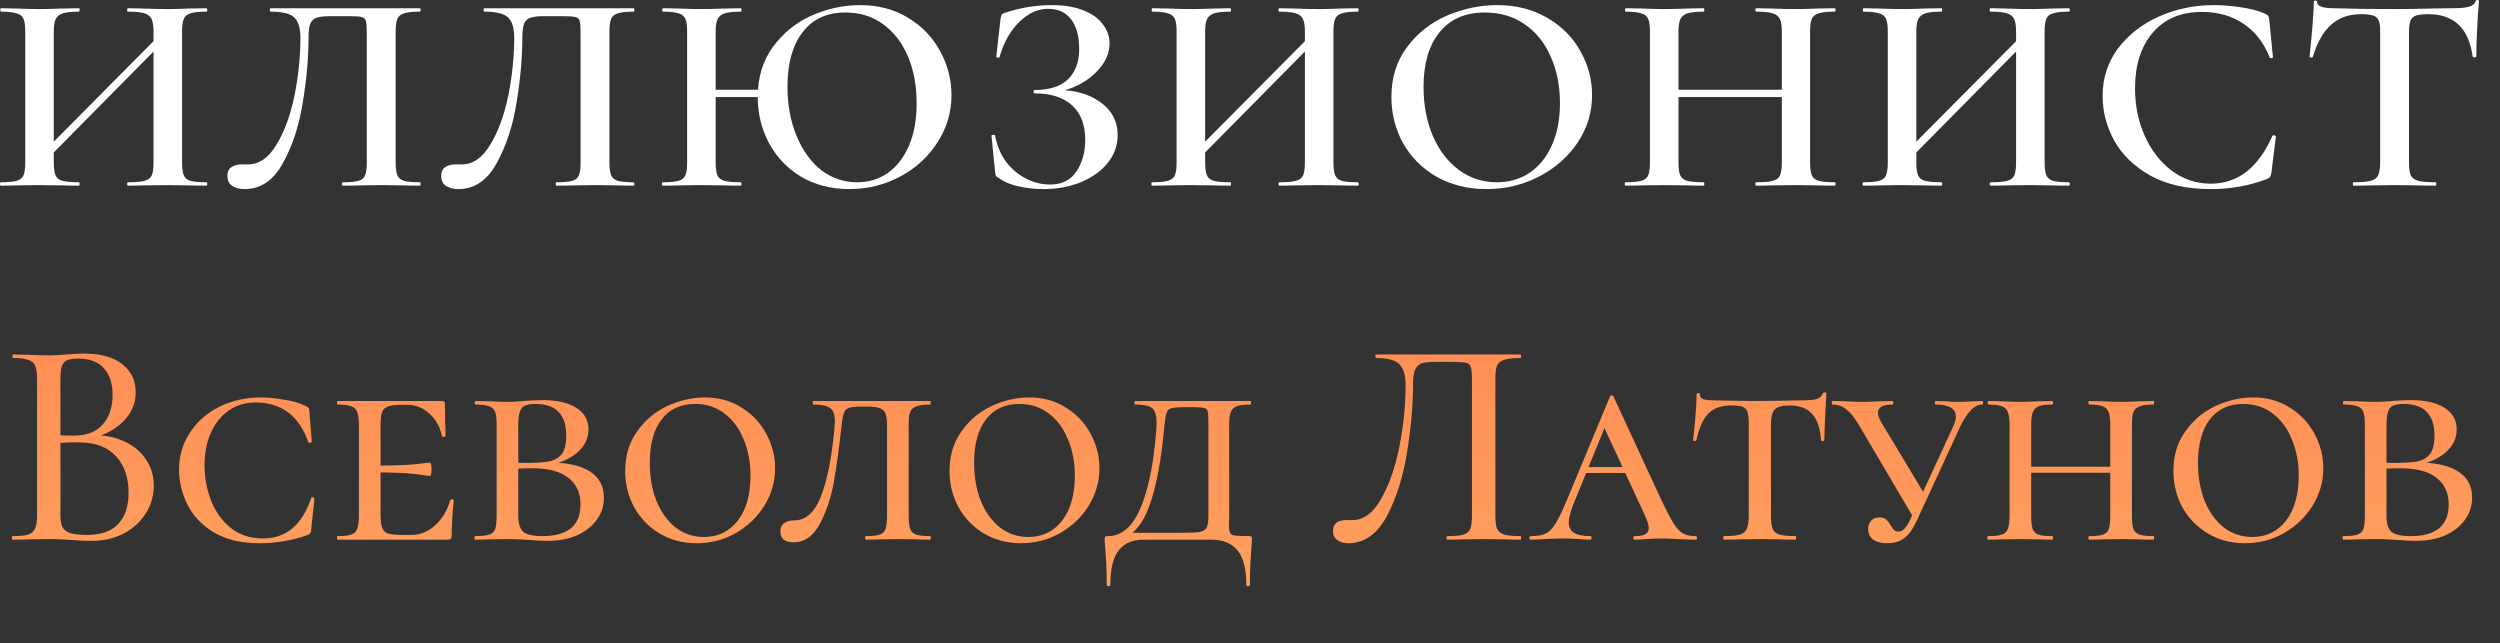
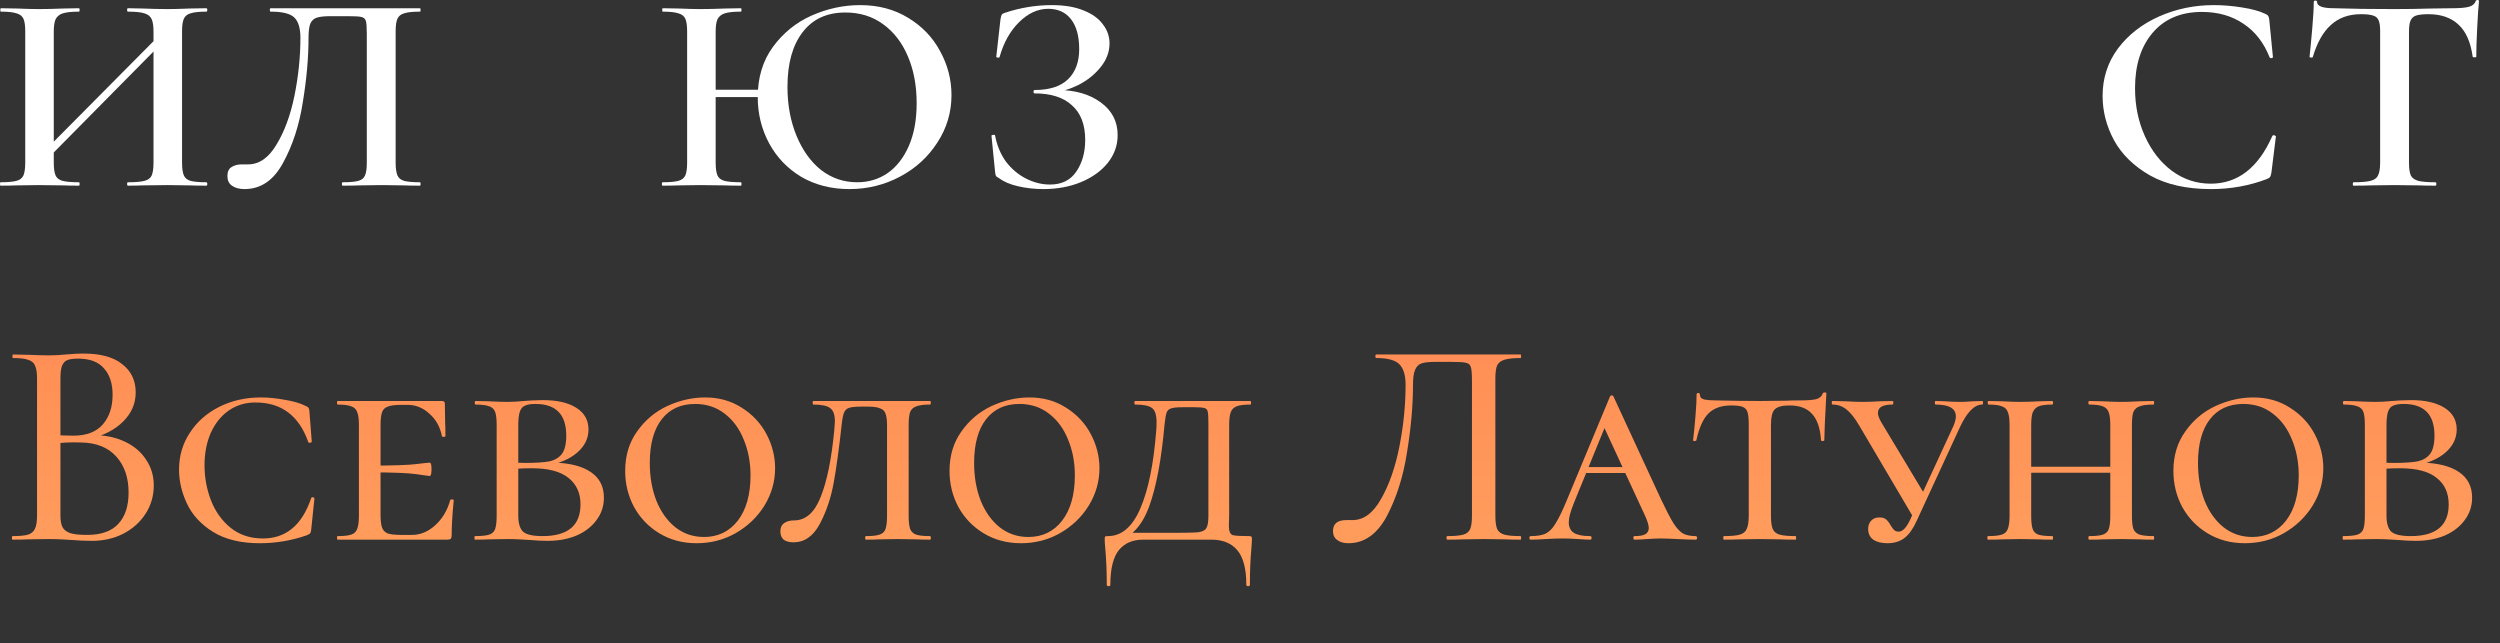
<svg xmlns="http://www.w3.org/2000/svg" width="136" height="35" viewBox="0 0 136 35" fill="none">
  <rect x="0" y="0" width="136" height="35" fill="#333333" stroke="none" />
  <path d="M1.912 8.726L9.103 1.483L9.397 1.745L2.223 9.004L1.912 8.726ZM0.033 10.1C0.011 10.1 0 10.069 0 10.008C0 9.946 0.011 9.915 0.033 9.915C0.425 9.915 0.714 9.889 0.899 9.838C1.084 9.786 1.209 9.689 1.275 9.544C1.34 9.39 1.373 9.158 1.373 8.849V1.699C1.373 1.39 1.34 1.163 1.275 1.019C1.209 0.875 1.084 0.777 0.899 0.726C0.714 0.664 0.43 0.633 0.049 0.633C0.027 0.633 0.016 0.602 0.016 0.541C0.016 0.479 0.027 0.448 0.049 0.448L0.915 0.463C1.416 0.484 1.809 0.494 2.092 0.494C2.473 0.494 2.925 0.484 3.448 0.463L4.298 0.448C4.32 0.448 4.331 0.479 4.331 0.541C4.331 0.602 4.32 0.633 4.298 0.633C3.906 0.633 3.612 0.664 3.416 0.726C3.23 0.788 3.1 0.896 3.023 1.05C2.958 1.194 2.925 1.421 2.925 1.73V8.849C2.925 9.158 2.958 9.39 3.023 9.544C3.089 9.689 3.214 9.786 3.399 9.838C3.595 9.889 3.895 9.915 4.298 9.915C4.32 9.915 4.331 9.946 4.331 10.008C4.331 10.069 4.32 10.1 4.298 10.1C3.928 10.1 3.639 10.095 3.432 10.085L2.092 10.069L0.899 10.085C0.692 10.095 0.403 10.1 0.033 10.1ZM6.962 10.1C6.929 10.1 6.913 10.069 6.913 10.008C6.913 9.946 6.929 9.915 6.962 9.915C7.376 9.915 7.676 9.889 7.861 9.838C8.057 9.786 8.188 9.689 8.253 9.544C8.318 9.39 8.351 9.158 8.351 8.849V1.73C8.351 1.421 8.318 1.194 8.253 1.05C8.188 0.896 8.057 0.788 7.861 0.726C7.665 0.664 7.365 0.633 6.962 0.633C6.929 0.633 6.913 0.602 6.913 0.541C6.913 0.479 6.929 0.448 6.962 0.448L7.746 0.463C8.269 0.484 8.732 0.494 9.135 0.494C9.43 0.494 9.827 0.484 10.329 0.463L11.227 0.448C11.26 0.448 11.276 0.479 11.276 0.541C11.276 0.602 11.26 0.633 11.227 0.633C10.835 0.633 10.546 0.664 10.361 0.726C10.187 0.777 10.067 0.875 10.002 1.019C9.936 1.163 9.904 1.39 9.904 1.699V8.849C9.904 9.158 9.936 9.39 10.002 9.544C10.067 9.689 10.187 9.786 10.361 9.838C10.546 9.889 10.835 9.915 11.227 9.915C11.26 9.915 11.276 9.946 11.276 10.008C11.276 10.069 11.26 10.1 11.227 10.1C10.857 10.1 10.557 10.095 10.329 10.085L9.135 10.069L7.746 10.085C7.55 10.095 7.289 10.1 6.962 10.1Z" fill="white" />
  <path d="M13.303 10.286C13.02 10.286 12.791 10.224 12.616 10.1C12.453 9.987 12.371 9.812 12.371 9.575C12.371 9.349 12.442 9.189 12.584 9.097C12.736 8.994 12.927 8.942 13.156 8.942H13.499C14.098 8.942 14.61 8.587 15.035 7.876C15.471 7.166 15.798 6.281 16.016 5.22C16.234 4.149 16.343 3.094 16.343 2.054C16.343 1.539 16.234 1.174 16.016 0.958C15.798 0.741 15.367 0.633 14.725 0.633C14.692 0.633 14.676 0.602 14.676 0.541C14.676 0.479 14.692 0.448 14.725 0.448H22.847C22.869 0.448 22.88 0.479 22.88 0.541C22.88 0.602 22.869 0.633 22.847 0.633C22.455 0.633 22.166 0.664 21.981 0.726C21.806 0.777 21.687 0.875 21.621 1.019C21.556 1.163 21.523 1.39 21.523 1.699V8.849C21.523 9.158 21.556 9.39 21.621 9.544C21.687 9.689 21.806 9.786 21.981 9.838C22.166 9.889 22.455 9.915 22.847 9.915C22.869 9.915 22.88 9.946 22.88 10.008C22.88 10.069 22.869 10.1 22.847 10.1C22.487 10.1 22.199 10.095 21.981 10.085L20.804 10.069L19.546 10.085C19.328 10.095 19.028 10.1 18.647 10.1C18.614 10.1 18.598 10.069 18.598 10.008C18.598 9.946 18.614 9.915 18.647 9.915C19.039 9.915 19.322 9.889 19.497 9.838C19.682 9.786 19.802 9.689 19.856 9.544C19.922 9.4 19.954 9.169 19.954 8.849V1.838C19.954 1.488 19.938 1.256 19.905 1.143C19.872 1.03 19.796 0.958 19.676 0.927C19.567 0.896 19.333 0.88 18.974 0.88H17.977C17.65 0.88 17.405 0.906 17.241 0.958C17.078 1.009 16.958 1.117 16.882 1.282C16.817 1.447 16.784 1.704 16.784 2.054C16.784 3.135 16.68 4.304 16.473 5.56C16.277 6.816 15.918 7.918 15.395 8.865C14.883 9.812 14.185 10.286 13.303 10.286Z" fill="white" />
-   <path d="M24.933 10.286C24.65 10.286 24.421 10.224 24.247 10.1C24.083 9.987 24.001 9.812 24.001 9.575C24.001 9.349 24.072 9.189 24.214 9.097C24.366 8.994 24.557 8.942 24.786 8.942H25.129C25.728 8.942 26.24 8.587 26.665 7.876C27.101 7.166 27.428 6.281 27.646 5.22C27.864 4.149 27.973 3.094 27.973 2.054C27.973 1.539 27.864 1.174 27.646 0.958C27.428 0.741 26.997 0.633 26.355 0.633C26.322 0.633 26.306 0.602 26.306 0.541C26.306 0.479 26.322 0.448 26.355 0.448H34.477C34.499 0.448 34.51 0.479 34.51 0.541C34.51 0.602 34.499 0.633 34.477 0.633C34.085 0.633 33.796 0.664 33.611 0.726C33.436 0.777 33.317 0.875 33.251 1.019C33.186 1.163 33.153 1.39 33.153 1.699V8.849C33.153 9.158 33.186 9.39 33.251 9.544C33.317 9.689 33.436 9.786 33.611 9.838C33.796 9.889 34.085 9.915 34.477 9.915C34.499 9.915 34.51 9.946 34.51 10.008C34.51 10.069 34.499 10.1 34.477 10.1C34.117 10.1 33.829 10.095 33.611 10.085L32.434 10.069L31.176 10.085C30.958 10.095 30.658 10.1 30.277 10.1C30.244 10.1 30.228 10.069 30.228 10.008C30.228 9.946 30.244 9.915 30.277 9.915C30.669 9.915 30.952 9.889 31.127 9.838C31.312 9.786 31.432 9.689 31.486 9.544C31.552 9.4 31.584 9.169 31.584 8.849V1.838C31.584 1.488 31.568 1.256 31.535 1.143C31.503 1.03 31.426 0.958 31.306 0.927C31.198 0.896 30.963 0.88 30.604 0.88H29.607C29.28 0.88 29.035 0.906 28.871 0.958C28.708 1.009 28.588 1.117 28.512 1.282C28.447 1.447 28.414 1.704 28.414 2.054C28.414 3.135 28.31 4.304 28.103 5.56C27.907 6.816 27.548 7.918 27.025 8.865C26.513 9.812 25.815 10.286 24.933 10.286Z" fill="white" />
  <path d="M38.246 4.88H41.989V5.282H38.246V4.88ZM37.38 1.699C37.38 1.39 37.347 1.163 37.282 1.019C37.217 0.875 37.091 0.777 36.906 0.726C36.721 0.664 36.438 0.633 36.056 0.633C36.035 0.633 36.024 0.602 36.024 0.541C36.024 0.479 36.035 0.448 36.056 0.448L36.922 0.463C37.424 0.484 37.816 0.494 38.099 0.494C38.48 0.494 38.932 0.484 39.456 0.463L40.305 0.448C40.327 0.448 40.338 0.479 40.338 0.541C40.338 0.602 40.327 0.633 40.305 0.633C39.913 0.633 39.619 0.664 39.423 0.726C39.238 0.788 39.107 0.896 39.031 1.05C38.965 1.194 38.932 1.421 38.932 1.73V8.849C38.932 9.158 38.965 9.39 39.031 9.544C39.096 9.689 39.221 9.786 39.407 9.838C39.603 9.889 39.902 9.915 40.305 9.915C40.327 9.915 40.338 9.946 40.338 10.008C40.338 10.069 40.327 10.1 40.305 10.1C39.935 10.1 39.646 10.095 39.439 10.085L38.099 10.069L36.906 10.085C36.699 10.095 36.41 10.1 36.04 10.1C36.018 10.1 36.007 10.069 36.007 10.008C36.007 9.946 36.018 9.915 36.04 9.915C36.432 9.915 36.721 9.889 36.906 9.838C37.091 9.786 37.217 9.689 37.282 9.544C37.347 9.39 37.38 9.158 37.38 8.849V1.699ZM46.205 10.286C45.224 10.286 44.353 10.064 43.59 9.622C42.838 9.169 42.255 8.561 41.842 7.799C41.428 7.027 41.221 6.188 41.221 5.282C41.221 4.221 41.493 3.315 42.038 2.564C42.593 1.802 43.296 1.23 44.146 0.849C45.007 0.468 45.889 0.278 46.793 0.278C47.785 0.278 48.656 0.51 49.408 0.973C50.16 1.426 50.737 2.028 51.14 2.78C51.554 3.532 51.761 4.329 51.761 5.174C51.761 6.111 51.505 6.97 50.993 7.753C50.492 8.535 49.817 9.153 48.967 9.606C48.117 10.059 47.196 10.286 46.205 10.286ZM46.63 9.915C47.251 9.915 47.801 9.75 48.281 9.421C48.771 9.081 49.157 8.587 49.441 7.938C49.724 7.29 49.866 6.517 49.866 5.622C49.866 4.664 49.708 3.815 49.392 3.073C49.076 2.322 48.624 1.735 48.035 1.313C47.458 0.891 46.777 0.68 45.992 0.68C44.979 0.68 44.2 1.04 43.656 1.761C43.111 2.471 42.838 3.459 42.838 4.726C42.838 5.704 43.002 6.589 43.329 7.382C43.656 8.175 44.102 8.798 44.669 9.251C45.246 9.694 45.9 9.915 46.63 9.915Z" fill="white" />
  <path d="M57.122 10.039C57.754 10.039 58.228 9.807 58.544 9.344C58.871 8.87 59.035 8.293 59.035 7.614C59.035 6.78 58.795 6.152 58.315 5.73C57.847 5.297 57.172 5.081 56.289 5.081C56.245 5.081 56.224 5.05 56.224 4.988C56.224 4.927 56.245 4.896 56.289 4.896C57.095 4.896 57.7 4.7 58.103 4.309C58.506 3.918 58.708 3.372 58.708 2.672C58.708 1.972 58.561 1.431 58.266 1.05C57.972 0.669 57.558 0.479 57.024 0.479C56.458 0.479 55.929 0.721 55.439 1.205C54.949 1.689 54.595 2.322 54.377 3.104C54.366 3.135 54.333 3.145 54.279 3.135C54.224 3.125 54.197 3.109 54.197 3.089L54.426 1.05C54.448 0.927 54.469 0.844 54.491 0.803C54.513 0.762 54.573 0.726 54.671 0.695C55.51 0.417 56.36 0.278 57.221 0.278C57.907 0.278 58.484 0.376 58.953 0.571C59.421 0.757 59.77 1.009 59.999 1.328C60.238 1.637 60.358 1.982 60.358 2.363C60.358 2.826 60.195 3.259 59.868 3.66C59.552 4.051 59.154 4.371 58.675 4.618C58.196 4.855 57.738 4.988 57.302 5.019L57.531 4.896C58.49 4.896 59.274 5.122 59.884 5.575C60.494 6.018 60.8 6.61 60.8 7.351C60.8 7.907 60.62 8.412 60.26 8.865C59.901 9.308 59.41 9.658 58.789 9.915C58.179 10.162 57.504 10.286 56.763 10.286C56.283 10.286 55.821 10.234 55.374 10.131C54.938 10.028 54.6 9.884 54.361 9.699C54.263 9.647 54.203 9.606 54.181 9.575C54.159 9.534 54.143 9.457 54.132 9.344L53.936 7.382C53.936 7.362 53.963 7.346 54.017 7.336C54.083 7.326 54.121 7.336 54.132 7.367C54.23 7.902 54.426 8.376 54.72 8.788C55.025 9.189 55.39 9.498 55.815 9.714C56.24 9.931 56.676 10.039 57.122 10.039Z" fill="white" />
-   <path d="M64.547 8.726L71.737 1.483L72.032 1.745L64.857 9.004L64.547 8.726ZM62.667 10.1C62.646 10.1 62.635 10.069 62.635 10.008C62.635 9.946 62.646 9.915 62.667 9.915C63.06 9.915 63.348 9.889 63.534 9.838C63.719 9.786 63.844 9.689 63.909 9.544C63.975 9.39 64.007 9.158 64.007 8.849V1.699C64.007 1.39 63.975 1.163 63.909 1.019C63.844 0.875 63.719 0.777 63.534 0.726C63.348 0.664 63.065 0.633 62.684 0.633C62.662 0.633 62.651 0.602 62.651 0.541C62.651 0.479 62.662 0.448 62.684 0.448L63.55 0.463C64.051 0.484 64.443 0.494 64.727 0.494C65.108 0.494 65.56 0.484 66.083 0.463L66.933 0.448C66.955 0.448 66.966 0.479 66.966 0.541C66.966 0.602 66.955 0.633 66.933 0.633C66.541 0.633 66.246 0.664 66.05 0.726C65.865 0.788 65.734 0.896 65.658 1.05C65.593 1.194 65.56 1.421 65.56 1.73V8.849C65.56 9.158 65.593 9.39 65.658 9.544C65.724 9.689 65.849 9.786 66.034 9.838C66.23 9.889 66.53 9.915 66.933 9.915C66.955 9.915 66.966 9.946 66.966 10.008C66.966 10.069 66.955 10.1 66.933 10.1C66.562 10.1 66.274 10.095 66.067 10.085L64.727 10.069L63.534 10.085C63.327 10.095 63.038 10.1 62.667 10.1ZM69.597 10.1C69.564 10.1 69.548 10.069 69.548 10.008C69.548 9.946 69.564 9.915 69.597 9.915C70.011 9.915 70.31 9.889 70.496 9.838C70.692 9.786 70.822 9.689 70.888 9.544C70.953 9.39 70.986 9.158 70.986 8.849V1.73C70.986 1.421 70.953 1.194 70.888 1.05C70.822 0.896 70.692 0.788 70.496 0.726C70.299 0.664 70 0.633 69.597 0.633C69.564 0.633 69.548 0.602 69.548 0.541C69.548 0.479 69.564 0.448 69.597 0.448L70.381 0.463C70.904 0.484 71.367 0.494 71.77 0.494C72.064 0.494 72.462 0.484 72.963 0.463L73.862 0.448C73.895 0.448 73.911 0.479 73.911 0.541C73.911 0.602 73.895 0.633 73.862 0.633C73.47 0.633 73.181 0.664 72.996 0.726C72.822 0.777 72.702 0.875 72.636 1.019C72.571 1.163 72.538 1.39 72.538 1.699V8.849C72.538 9.158 72.571 9.39 72.636 9.544C72.702 9.689 72.822 9.786 72.996 9.838C73.181 9.889 73.47 9.915 73.862 9.915C73.895 9.915 73.911 9.946 73.911 10.008C73.911 10.069 73.895 10.1 73.862 10.1C73.492 10.1 73.192 10.095 72.963 10.085L71.77 10.069L70.381 10.085C70.185 10.095 69.924 10.1 69.597 10.1Z" fill="white" />
-   <path d="M80.873 10.286C79.86 10.286 78.956 10.064 78.16 9.622C77.376 9.169 76.766 8.561 76.33 7.799C75.905 7.027 75.692 6.188 75.692 5.282C75.692 4.221 75.976 3.315 76.542 2.564C77.109 1.802 77.833 1.23 78.716 0.849C79.609 0.468 80.519 0.278 81.445 0.278C82.48 0.278 83.39 0.51 84.174 0.973C84.959 1.426 85.558 2.028 85.972 2.78C86.397 3.532 86.609 4.329 86.609 5.174C86.609 6.111 86.348 6.97 85.825 7.753C85.302 8.535 84.599 9.153 83.717 9.606C82.845 10.059 81.897 10.286 80.873 10.286ZM81.429 9.915C82.082 9.915 82.665 9.75 83.177 9.421C83.7 9.081 84.109 8.587 84.403 7.938C84.708 7.29 84.861 6.517 84.861 5.622C84.861 4.664 84.692 3.815 84.354 3.073C84.027 2.322 83.553 1.735 82.932 1.313C82.322 0.891 81.603 0.68 80.775 0.68C79.707 0.68 78.885 1.04 78.307 1.761C77.73 2.471 77.441 3.459 77.441 4.726C77.441 5.714 77.61 6.605 77.948 7.398C78.285 8.18 78.759 8.798 79.37 9.251C79.98 9.694 80.666 9.915 81.429 9.915Z" fill="white" />
-   <path d="M96.932 1.73C96.932 1.421 96.899 1.194 96.834 1.05C96.768 0.896 96.637 0.788 96.441 0.726C96.245 0.664 95.946 0.633 95.543 0.633C95.51 0.633 95.493 0.602 95.493 0.541C95.493 0.479 95.51 0.448 95.543 0.448L96.327 0.463C96.85 0.484 97.313 0.494 97.716 0.494C98.01 0.494 98.408 0.484 98.909 0.463L99.808 0.448C99.841 0.448 99.857 0.479 99.857 0.541C99.857 0.602 99.841 0.633 99.808 0.633C99.416 0.633 99.127 0.664 98.942 0.726C98.757 0.777 98.631 0.875 98.566 1.019C98.501 1.163 98.468 1.39 98.468 1.699V8.849C98.468 9.158 98.501 9.39 98.566 9.544C98.631 9.689 98.757 9.786 98.942 9.838C99.127 9.889 99.416 9.915 99.808 9.915C99.841 9.915 99.857 9.946 99.857 10.008C99.857 10.069 99.841 10.1 99.808 10.1C99.437 10.1 99.138 10.095 98.909 10.085L97.716 10.069L96.327 10.085C96.131 10.095 95.869 10.1 95.543 10.1C95.51 10.1 95.493 10.069 95.493 10.008C95.493 9.946 95.51 9.915 95.543 9.915C95.957 9.915 96.256 9.889 96.441 9.838C96.637 9.786 96.768 9.689 96.834 9.544C96.899 9.39 96.932 9.158 96.932 8.849V1.73ZM90.476 4.88H97.634V5.282H90.476V4.88ZM89.757 1.699C89.757 1.39 89.725 1.163 89.659 1.019C89.594 0.875 89.469 0.777 89.283 0.726C89.098 0.664 88.815 0.633 88.433 0.633C88.412 0.633 88.401 0.602 88.401 0.541C88.401 0.479 88.412 0.448 88.433 0.448L89.3 0.463C89.801 0.484 90.193 0.494 90.476 0.494C90.858 0.494 91.31 0.484 91.833 0.463L92.683 0.448C92.704 0.448 92.715 0.479 92.715 0.541C92.715 0.602 92.704 0.633 92.683 0.633C92.29 0.633 91.996 0.664 91.8 0.726C91.615 0.788 91.484 0.896 91.408 1.05C91.342 1.194 91.31 1.421 91.31 1.73V8.849C91.31 9.158 91.342 9.39 91.408 9.544C91.473 9.689 91.599 9.786 91.784 9.838C91.98 9.889 92.279 9.915 92.683 9.915C92.704 9.915 92.715 9.946 92.715 10.008C92.715 10.069 92.704 10.1 92.683 10.1C92.312 10.1 92.023 10.095 91.816 10.085L90.476 10.069L89.283 10.085C89.076 10.095 88.787 10.1 88.417 10.1C88.395 10.1 88.384 10.069 88.384 10.008C88.384 9.946 88.395 9.915 88.417 9.915C88.809 9.915 89.098 9.889 89.283 9.838C89.469 9.786 89.594 9.689 89.659 9.544C89.725 9.39 89.757 9.158 89.757 8.849V1.699Z" fill="white" />
-   <path d="M103.235 8.726L110.426 1.483L110.72 1.745L103.546 9.004L103.235 8.726ZM101.356 10.1C101.334 10.1 101.323 10.069 101.323 10.008C101.323 9.946 101.334 9.915 101.356 9.915C101.748 9.915 102.037 9.889 102.222 9.838C102.407 9.786 102.532 9.689 102.598 9.544C102.663 9.39 102.696 9.158 102.696 8.849V1.699C102.696 1.39 102.663 1.163 102.598 1.019C102.532 0.875 102.407 0.777 102.222 0.726C102.037 0.664 101.753 0.633 101.372 0.633C101.35 0.633 101.339 0.602 101.339 0.541C101.339 0.479 101.35 0.448 101.372 0.448L102.238 0.463C102.739 0.484 103.132 0.494 103.415 0.494C103.796 0.494 104.248 0.484 104.771 0.463L105.621 0.448C105.643 0.448 105.654 0.479 105.654 0.541C105.654 0.602 105.643 0.633 105.621 0.633C105.229 0.633 104.935 0.664 104.739 0.726C104.554 0.788 104.423 0.896 104.347 1.05C104.281 1.194 104.248 1.421 104.248 1.73V8.849C104.248 9.158 104.281 9.39 104.347 9.544C104.412 9.689 104.537 9.786 104.722 9.838C104.918 9.889 105.218 9.915 105.621 9.915C105.643 9.915 105.654 9.946 105.654 10.008C105.654 10.069 105.643 10.1 105.621 10.1C105.251 10.1 104.962 10.095 104.755 10.085L103.415 10.069L102.222 10.085C102.015 10.095 101.726 10.1 101.356 10.1ZM108.285 10.1C108.252 10.1 108.236 10.069 108.236 10.008C108.236 9.946 108.252 9.915 108.285 9.915C108.699 9.915 108.999 9.889 109.184 9.838C109.38 9.786 109.511 9.689 109.576 9.544C109.641 9.39 109.674 9.158 109.674 8.849V1.73C109.674 1.421 109.641 1.194 109.576 1.05C109.511 0.896 109.38 0.788 109.184 0.726C108.988 0.664 108.688 0.633 108.285 0.633C108.252 0.633 108.236 0.602 108.236 0.541C108.236 0.479 108.252 0.448 108.285 0.448L109.07 0.463C109.592 0.484 110.056 0.494 110.459 0.494C110.753 0.494 111.15 0.484 111.652 0.463L112.55 0.448C112.583 0.448 112.599 0.479 112.599 0.541C112.599 0.602 112.583 0.633 112.55 0.633C112.158 0.633 111.87 0.664 111.684 0.726C111.51 0.777 111.39 0.875 111.325 1.019C111.259 1.163 111.227 1.39 111.227 1.699V8.849C111.227 9.158 111.259 9.39 111.325 9.544C111.39 9.689 111.51 9.786 111.684 9.838C111.87 9.889 112.158 9.915 112.55 9.915C112.583 9.915 112.599 9.946 112.599 10.008C112.599 10.069 112.583 10.1 112.55 10.1C112.18 10.1 111.88 10.095 111.652 10.085L110.459 10.069L109.07 10.085C108.873 10.095 108.612 10.1 108.285 10.1Z" fill="white" />
  <path d="M120.428 0.278C120.918 0.278 121.424 0.319 121.947 0.402C122.481 0.484 122.901 0.597 123.206 0.741C123.304 0.782 123.364 0.824 123.386 0.865C123.418 0.906 123.44 0.983 123.451 1.097L123.647 3.104C123.647 3.135 123.62 3.156 123.565 3.166C123.511 3.166 123.478 3.151 123.467 3.12C123.151 2.317 122.672 1.704 122.029 1.282C121.397 0.86 120.651 0.649 119.79 0.649C118.646 0.649 117.753 1.024 117.11 1.776C116.467 2.528 116.146 3.537 116.146 4.803C116.146 5.75 116.326 6.62 116.685 7.413C117.045 8.206 117.535 8.834 118.156 9.297C118.788 9.761 119.491 9.992 120.264 9.992C121.735 9.992 122.852 9.127 123.614 7.398C123.636 7.367 123.663 7.351 123.696 7.351C123.718 7.351 123.74 7.362 123.761 7.382C123.794 7.393 123.81 7.403 123.81 7.413L123.565 9.39C123.544 9.514 123.516 9.596 123.484 9.637C123.462 9.668 123.402 9.704 123.304 9.745C122.356 10.105 121.348 10.286 120.28 10.286C118.951 10.286 117.845 10.039 116.963 9.544C116.08 9.04 115.427 8.402 115.002 7.629C114.588 6.857 114.381 6.054 114.381 5.22C114.381 4.252 114.659 3.393 115.214 2.641C115.781 1.889 116.527 1.308 117.453 0.896C118.379 0.484 119.371 0.278 120.428 0.278Z" fill="white" />
  <path d="M128.435 0.772C127.77 0.772 127.225 0.968 126.8 1.359C126.375 1.74 126.049 2.317 125.82 3.089C125.82 3.12 125.787 3.135 125.722 3.135C125.667 3.125 125.64 3.109 125.64 3.089C125.684 2.687 125.733 2.172 125.787 1.544C125.842 0.906 125.869 0.427 125.869 0.108C125.869 0.057 125.896 0.031 125.95 0.031C126.016 0.031 126.049 0.057 126.049 0.108C126.049 0.335 126.354 0.448 126.964 0.448C127.901 0.479 128.996 0.494 130.249 0.494C130.891 0.494 131.572 0.484 132.291 0.463L133.403 0.448C133.817 0.448 134.116 0.422 134.301 0.371C134.498 0.319 134.623 0.216 134.677 0.062C134.688 0.021 134.721 0 134.775 0C134.83 0 134.857 0.021 134.857 0.062C134.824 0.381 134.792 0.865 134.759 1.514C134.726 2.162 134.71 2.687 134.71 3.089C134.71 3.109 134.677 3.12 134.612 3.12C134.558 3.12 134.525 3.109 134.514 3.089C134.405 2.296 134.149 1.714 133.746 1.344C133.343 0.963 132.798 0.772 132.112 0.772C131.807 0.772 131.578 0.798 131.425 0.849C131.284 0.901 131.186 0.994 131.131 1.127C131.077 1.251 131.049 1.452 131.049 1.73V8.849C131.049 9.158 131.082 9.39 131.147 9.544C131.224 9.689 131.36 9.786 131.556 9.838C131.752 9.889 132.063 9.915 132.487 9.915C132.52 9.915 132.536 9.946 132.536 10.008C132.536 10.069 132.52 10.1 132.487 10.1C132.106 10.1 131.807 10.095 131.589 10.085L130.249 10.069L128.974 10.085C128.745 10.095 128.429 10.1 128.026 10.1C128.004 10.1 127.993 10.069 127.993 10.008C127.993 9.946 128.004 9.915 128.026 9.915C128.451 9.915 128.761 9.889 128.957 9.838C129.164 9.786 129.301 9.689 129.366 9.544C129.442 9.39 129.48 9.158 129.48 8.849V1.699C129.48 1.431 129.453 1.236 129.399 1.112C129.344 0.978 129.246 0.891 129.105 0.849C128.963 0.798 128.74 0.772 128.435 0.772Z" fill="white" />
  <path d="M5.045 23.668C5.7 23.668 6.28 23.786 6.785 24.022C7.29 24.259 7.677 24.586 7.946 25.006C8.225 25.414 8.365 25.881 8.365 26.408C8.365 26.977 8.214 27.493 7.914 27.955C7.623 28.406 7.221 28.766 6.705 29.035C6.2 29.293 5.63 29.422 4.996 29.422C4.653 29.422 4.276 29.405 3.868 29.373C3.718 29.363 3.54 29.352 3.336 29.341C3.132 29.33 2.901 29.325 2.643 29.325L1.515 29.341C1.311 29.352 1.037 29.357 0.693 29.357C0.661 29.357 0.645 29.325 0.645 29.261C0.645 29.196 0.661 29.164 0.693 29.164C1.069 29.164 1.348 29.137 1.531 29.083C1.714 29.019 1.837 28.911 1.902 28.761C1.977 28.61 2.015 28.374 2.015 28.052V20.589C2.015 20.267 1.977 20.031 1.902 19.88C1.837 19.73 1.714 19.628 1.531 19.574C1.359 19.509 1.085 19.477 0.709 19.477C0.688 19.477 0.677 19.445 0.677 19.381C0.677 19.316 0.688 19.284 0.709 19.284L1.515 19.3C1.988 19.321 2.364 19.332 2.643 19.332C2.944 19.332 3.261 19.316 3.594 19.284C3.712 19.273 3.852 19.262 4.013 19.252C4.185 19.241 4.368 19.235 4.561 19.235C5.485 19.235 6.184 19.429 6.656 19.816C7.14 20.192 7.382 20.702 7.382 21.347C7.382 21.949 7.156 22.475 6.705 22.926C6.254 23.378 5.641 23.695 4.867 23.877L5.045 23.668ZM4.255 19.509C3.997 19.509 3.798 19.536 3.659 19.59C3.53 19.644 3.433 19.751 3.369 19.912C3.315 20.063 3.288 20.299 3.288 20.622V23.781L2.756 23.652C3.218 23.684 3.632 23.7 3.997 23.7C4.706 23.7 5.238 23.496 5.593 23.087C5.947 22.679 6.125 22.142 6.125 21.476C6.125 20.863 5.969 20.385 5.657 20.041C5.356 19.687 4.889 19.509 4.255 19.509ZM4.739 29.099C5.501 29.099 6.065 28.901 6.431 28.503C6.807 28.105 6.995 27.536 6.995 26.794C6.995 25.978 6.769 25.323 6.318 24.828C5.867 24.334 5.227 24.081 4.4 24.071C3.863 24.049 3.331 24.076 2.804 24.151L3.288 23.974V28.052C3.288 28.32 3.326 28.53 3.401 28.68C3.476 28.82 3.616 28.927 3.82 29.003C4.024 29.067 4.33 29.099 4.739 29.099ZM14.188 21.621C14.597 21.621 15.032 21.664 15.494 21.75C15.967 21.825 16.348 21.938 16.638 22.088C16.713 22.12 16.762 22.153 16.783 22.185C16.805 22.217 16.821 22.276 16.831 22.362L16.96 24.022C16.96 24.055 16.928 24.076 16.864 24.087C16.81 24.098 16.778 24.081 16.767 24.038C16.262 22.609 15.306 21.895 13.898 21.895C13.35 21.895 12.867 22.04 12.448 22.33C12.029 22.62 11.701 23.028 11.464 23.555C11.239 24.071 11.126 24.656 11.126 25.312C11.126 25.978 11.244 26.617 11.481 27.23C11.717 27.831 12.072 28.326 12.544 28.712C13.028 29.099 13.613 29.293 14.301 29.293C14.924 29.293 15.451 29.115 15.881 28.761C16.321 28.406 16.67 27.853 16.928 27.101C16.939 27.058 16.971 27.042 17.025 27.052C17.079 27.063 17.105 27.085 17.105 27.117L16.928 28.825C16.918 28.911 16.901 28.97 16.88 29.003C16.858 29.035 16.799 29.072 16.703 29.115C15.875 29.405 15.016 29.551 14.124 29.551C13.103 29.551 12.26 29.346 11.593 28.938C10.938 28.53 10.465 28.019 10.175 27.407C9.885 26.794 9.74 26.177 9.74 25.553C9.74 24.812 9.933 24.146 10.32 23.555C10.707 22.953 11.239 22.48 11.916 22.137C12.603 21.793 13.361 21.621 14.188 21.621ZM18.365 29.357C18.343 29.357 18.333 29.325 18.333 29.261C18.333 29.196 18.343 29.164 18.365 29.164C18.709 29.164 18.956 29.137 19.106 29.083C19.267 29.029 19.375 28.927 19.429 28.777C19.493 28.616 19.525 28.374 19.525 28.052V23.12C19.525 22.797 19.493 22.561 19.429 22.411C19.375 22.26 19.267 22.158 19.106 22.104C18.945 22.04 18.698 22.008 18.365 22.008C18.343 22.008 18.333 21.975 18.333 21.911C18.333 21.846 18.343 21.814 18.365 21.814H24.038C24.146 21.814 24.199 21.857 24.199 21.943L24.215 22.942C24.226 23.147 24.232 23.404 24.232 23.716C24.232 23.748 24.199 23.765 24.135 23.765C24.07 23.765 24.038 23.748 24.038 23.716C23.941 23.222 23.716 22.819 23.361 22.507C23.017 22.185 22.62 22.024 22.169 22.024H21.814C21.492 22.024 21.25 22.056 21.089 22.12C20.938 22.174 20.836 22.276 20.782 22.427C20.729 22.577 20.702 22.814 20.702 23.136V27.987C20.702 28.299 20.729 28.535 20.782 28.696C20.836 28.847 20.938 28.954 21.089 29.019C21.25 29.072 21.492 29.099 21.814 29.099H22.41C22.872 29.099 23.297 28.922 23.684 28.567C24.07 28.213 24.339 27.762 24.489 27.214C24.5 27.181 24.532 27.165 24.586 27.165C24.651 27.165 24.683 27.181 24.683 27.214C24.608 27.987 24.57 28.621 24.57 29.115C24.57 29.201 24.554 29.266 24.522 29.309C24.489 29.341 24.425 29.357 24.328 29.357H18.365ZM23.377 25.892C23.334 25.892 23.093 25.86 22.652 25.795C22.212 25.731 21.395 25.698 20.202 25.698V25.328C21.384 25.328 22.195 25.301 22.636 25.247C23.076 25.194 23.324 25.167 23.377 25.167C23.442 25.167 23.474 25.285 23.474 25.521C23.474 25.768 23.442 25.892 23.377 25.892ZM30.128 25.167C30.999 25.188 31.67 25.36 32.143 25.682C32.616 26.005 32.852 26.467 32.852 27.069C32.852 27.53 32.718 27.939 32.449 28.293C32.191 28.648 31.831 28.927 31.369 29.131C30.907 29.325 30.381 29.422 29.79 29.422C29.5 29.422 29.167 29.405 28.791 29.373C28.64 29.363 28.457 29.352 28.243 29.341C28.038 29.33 27.818 29.325 27.582 29.325L26.599 29.341C26.416 29.352 26.163 29.357 25.841 29.357C25.82 29.357 25.809 29.325 25.809 29.261C25.809 29.196 25.82 29.164 25.841 29.164C26.196 29.164 26.454 29.137 26.615 29.083C26.776 29.029 26.883 28.927 26.937 28.777C26.991 28.616 27.018 28.374 27.018 28.052V23.12C27.018 22.797 26.991 22.561 26.937 22.411C26.883 22.26 26.776 22.158 26.615 22.104C26.454 22.04 26.206 22.008 25.873 22.008C25.841 22.008 25.825 21.975 25.825 21.911C25.825 21.846 25.841 21.814 25.873 21.814L26.599 21.83C27.007 21.852 27.335 21.863 27.582 21.863C27.872 21.863 28.178 21.846 28.5 21.814C28.608 21.803 28.764 21.793 28.968 21.782C29.183 21.771 29.371 21.766 29.532 21.766C30.306 21.766 30.913 21.906 31.353 22.185C31.794 22.464 32.014 22.857 32.014 23.361C32.014 23.845 31.81 24.264 31.402 24.619C30.993 24.973 30.44 25.21 29.741 25.328L30.128 25.167ZM29.129 21.975C28.871 21.975 28.678 22.008 28.549 22.072C28.42 22.126 28.329 22.239 28.275 22.411C28.221 22.572 28.194 22.819 28.194 23.152V25.231L27.695 25.134C27.91 25.167 28.2 25.183 28.565 25.183C29.134 25.183 29.57 25.156 29.87 25.102C30.171 25.038 30.402 24.903 30.564 24.699C30.725 24.484 30.805 24.151 30.805 23.7C30.805 22.55 30.247 21.975 29.129 21.975ZM29.516 29.164C30.891 29.164 31.579 28.589 31.579 27.439C31.579 26.827 31.364 26.349 30.934 26.005C30.504 25.65 29.838 25.473 28.936 25.473C28.388 25.473 27.974 25.5 27.695 25.553L28.194 25.408V28.052C28.194 28.46 28.28 28.75 28.452 28.922C28.635 29.083 28.989 29.164 29.516 29.164ZM37.895 29.551C37.142 29.551 36.471 29.373 35.88 29.019C35.289 28.664 34.827 28.186 34.494 27.584C34.172 26.983 34.01 26.327 34.01 25.618C34.01 24.791 34.225 24.076 34.655 23.474C35.085 22.862 35.633 22.4 36.299 22.088C36.976 21.777 37.664 21.621 38.362 21.621C39.114 21.621 39.78 21.809 40.361 22.185C40.941 22.55 41.387 23.028 41.698 23.619C42.01 24.21 42.166 24.828 42.166 25.473C42.166 26.193 41.972 26.87 41.586 27.504C41.199 28.127 40.678 28.627 40.022 29.003C39.377 29.368 38.668 29.551 37.895 29.551ZM38.298 29.212C39.06 29.212 39.673 28.917 40.135 28.326C40.597 27.724 40.828 26.902 40.828 25.86C40.828 25.151 40.704 24.5 40.457 23.91C40.221 23.319 39.877 22.851 39.426 22.507C38.974 22.153 38.437 21.975 37.814 21.975C37.03 21.975 36.423 22.255 35.993 22.814C35.563 23.372 35.348 24.162 35.348 25.183C35.348 25.935 35.466 26.617 35.703 27.23C35.95 27.842 36.294 28.326 36.734 28.68C37.185 29.035 37.707 29.212 38.298 29.212ZM46.852 22.12C46.541 22.12 46.321 22.142 46.192 22.185C46.063 22.228 45.971 22.314 45.918 22.443C45.864 22.572 45.821 22.787 45.789 23.087C45.649 24.366 45.504 25.424 45.353 26.263C45.203 27.09 44.95 27.837 44.596 28.503C44.241 29.169 43.763 29.502 43.161 29.502C42.936 29.502 42.759 29.454 42.63 29.357C42.511 29.25 42.452 29.099 42.452 28.906C42.452 28.702 42.522 28.551 42.662 28.455C42.801 28.358 42.979 28.31 43.194 28.31C43.828 28.31 44.311 27.885 44.644 27.036C44.988 26.187 45.235 24.973 45.386 23.394C45.407 23.157 45.418 23.002 45.418 22.926C45.418 22.561 45.332 22.319 45.16 22.201C44.999 22.072 44.693 22.008 44.241 22.008C44.22 22.008 44.209 21.975 44.209 21.911C44.209 21.846 44.22 21.814 44.241 21.814H50.592C50.624 21.814 50.64 21.846 50.64 21.911C50.64 21.975 50.624 22.008 50.592 22.008C50.258 22.008 50.011 22.04 49.85 22.104C49.689 22.158 49.576 22.26 49.512 22.411C49.458 22.561 49.431 22.797 49.431 23.12V28.052C49.431 28.374 49.458 28.616 49.512 28.777C49.576 28.927 49.684 29.029 49.834 29.083C49.995 29.137 50.248 29.164 50.592 29.164C50.624 29.164 50.64 29.196 50.64 29.261C50.64 29.325 50.624 29.357 50.592 29.357C50.28 29.357 50.038 29.352 49.866 29.341L48.851 29.325L47.819 29.341C47.648 29.352 47.411 29.357 47.11 29.357C47.078 29.357 47.062 29.325 47.062 29.261C47.062 29.196 47.078 29.164 47.11 29.164C47.454 29.164 47.701 29.137 47.852 29.083C48.013 29.029 48.12 28.927 48.174 28.777C48.228 28.616 48.255 28.374 48.255 28.052V23.152C48.255 22.862 48.228 22.647 48.174 22.507C48.131 22.368 48.034 22.271 47.884 22.217C47.744 22.153 47.524 22.12 47.223 22.12H46.852ZM55.539 29.551C54.787 29.551 54.115 29.373 53.524 29.019C52.933 28.664 52.471 28.186 52.138 27.584C51.816 26.983 51.654 26.327 51.654 25.618C51.654 24.791 51.869 24.076 52.299 23.474C52.729 22.862 53.277 22.4 53.943 22.088C54.62 21.777 55.308 21.621 56.006 21.621C56.758 21.621 57.425 21.809 58.005 22.185C58.585 22.55 59.031 23.028 59.342 23.619C59.654 24.21 59.81 24.828 59.81 25.473C59.81 26.193 59.616 26.87 59.23 27.504C58.843 28.127 58.322 28.627 57.666 29.003C57.022 29.368 56.312 29.551 55.539 29.551ZM55.942 29.212C56.705 29.212 57.317 28.917 57.779 28.326C58.241 27.724 58.472 26.902 58.472 25.86C58.472 25.151 58.349 24.5 58.101 23.91C57.865 23.319 57.521 22.851 57.07 22.507C56.619 22.153 56.081 21.975 55.458 21.975C54.674 21.975 54.067 22.255 53.637 22.814C53.207 23.372 52.992 24.162 52.992 25.183C52.992 25.935 53.11 26.617 53.347 27.23C53.594 27.842 53.938 28.326 54.378 28.68C54.83 29.035 55.351 29.212 55.942 29.212ZM60.209 31.807C60.209 31.098 60.182 30.448 60.129 29.857C60.107 29.62 60.096 29.454 60.096 29.357C60.096 29.261 60.102 29.207 60.112 29.196C60.134 29.174 60.188 29.164 60.274 29.164C61.015 29.164 61.601 28.664 62.031 27.665C62.471 26.655 62.761 25.231 62.901 23.394C62.912 23.286 62.917 23.147 62.917 22.975C62.917 22.577 62.836 22.319 62.675 22.201C62.514 22.072 62.208 22.008 61.757 22.008C61.724 22.008 61.708 21.975 61.708 21.911C61.708 21.846 61.724 21.814 61.757 21.814H68.026C68.048 21.814 68.058 21.846 68.058 21.911C68.058 21.975 68.048 22.008 68.026 22.008C67.682 22.008 67.43 22.04 67.269 22.104C67.108 22.169 67 22.282 66.946 22.443C66.893 22.593 66.866 22.83 66.866 23.152V28.052C66.866 28.138 66.86 28.326 66.85 28.616C66.85 28.906 66.925 29.072 67.075 29.115C67.226 29.148 67.516 29.164 67.946 29.164C68.021 29.164 68.064 29.174 68.075 29.196C68.096 29.207 68.107 29.261 68.107 29.357C68.107 29.422 68.096 29.583 68.075 29.841C68.021 30.432 67.994 31.087 67.994 31.807C67.994 31.861 67.962 31.888 67.897 31.888C67.833 31.888 67.8 31.861 67.8 31.807C67.8 30.937 67.634 30.308 67.301 29.921C66.978 29.545 66.511 29.357 65.899 29.357H62.192C61.622 29.357 61.182 29.545 60.87 29.921C60.558 30.308 60.403 30.937 60.403 31.807C60.403 31.861 60.37 31.888 60.306 31.888C60.242 31.888 60.209 31.861 60.209 31.807ZM61.08 28.986H63.852C64.518 28.986 64.964 28.976 65.189 28.954C65.415 28.922 65.56 28.847 65.625 28.729C65.7 28.61 65.737 28.385 65.737 28.052V23.12C65.737 22.754 65.727 22.518 65.705 22.411C65.684 22.292 65.625 22.223 65.528 22.201C65.442 22.169 65.259 22.153 64.98 22.153H64.351C64.04 22.153 63.825 22.174 63.707 22.217C63.589 22.249 63.508 22.325 63.465 22.443C63.422 22.561 63.384 22.776 63.352 23.087C63.18 25.011 62.901 26.499 62.514 27.552C62.127 28.605 61.547 29.228 60.773 29.422L61.08 28.986ZM73.353 29.551C73.096 29.551 72.891 29.491 72.741 29.373C72.591 29.266 72.515 29.105 72.515 28.89C72.515 28.492 72.757 28.293 73.241 28.293H73.579C74.181 28.293 74.697 27.912 75.126 27.149C75.567 26.386 75.9 25.435 76.126 24.296C76.351 23.157 76.464 22.04 76.464 20.944C76.464 20.428 76.357 20.058 76.142 19.832C75.927 19.595 75.502 19.477 74.868 19.477C74.836 19.477 74.82 19.445 74.82 19.381C74.82 19.316 74.836 19.284 74.868 19.284H82.718C82.739 19.284 82.75 19.316 82.75 19.381C82.75 19.445 82.739 19.477 82.718 19.477C82.32 19.477 82.025 19.509 81.831 19.574C81.648 19.628 81.52 19.73 81.444 19.88C81.38 20.031 81.348 20.267 81.348 20.589V28.052C81.348 28.374 81.38 28.616 81.444 28.777C81.52 28.927 81.648 29.029 81.831 29.083C82.025 29.137 82.32 29.164 82.718 29.164C82.739 29.164 82.75 29.196 82.75 29.261C82.75 29.325 82.739 29.357 82.718 29.357C82.374 29.357 82.1 29.352 81.896 29.341L80.751 29.325L79.559 29.341C79.365 29.352 79.091 29.357 78.737 29.357C78.704 29.357 78.688 29.325 78.688 29.261C78.688 29.196 78.704 29.164 78.737 29.164C79.134 29.164 79.424 29.137 79.607 29.083C79.79 29.029 79.913 28.927 79.978 28.777C80.042 28.627 80.074 28.385 80.074 28.052V20.686C80.074 20.321 80.053 20.079 80.01 19.961C79.978 19.843 79.892 19.767 79.752 19.735C79.623 19.703 79.355 19.687 78.946 19.687H78.06C77.737 19.687 77.496 19.714 77.334 19.767C77.173 19.821 77.055 19.939 76.98 20.122C76.905 20.294 76.867 20.568 76.867 20.944C76.867 22.051 76.76 23.265 76.545 24.586C76.341 25.908 75.975 27.069 75.449 28.068C74.922 29.056 74.224 29.551 73.353 29.551ZM86.276 25.408H89.225L89.338 25.731H86.034L86.276 25.408ZM92.239 29.164C92.293 29.164 92.32 29.196 92.32 29.261C92.32 29.325 92.293 29.357 92.239 29.357C92.025 29.357 91.702 29.346 91.272 29.325C90.843 29.303 90.531 29.293 90.338 29.293C90.166 29.293 89.918 29.303 89.596 29.325C89.295 29.346 89.07 29.357 88.919 29.357C88.876 29.357 88.855 29.325 88.855 29.261C88.855 29.196 88.876 29.164 88.919 29.164C89.188 29.164 89.381 29.131 89.499 29.067C89.628 28.992 89.693 28.879 89.693 28.729C89.693 28.567 89.618 28.326 89.467 28.003L87.146 22.991L87.662 22.362L85.615 27.375C85.433 27.826 85.341 28.17 85.341 28.406C85.341 28.675 85.433 28.868 85.615 28.986C85.809 29.105 86.104 29.164 86.502 29.164C86.555 29.164 86.582 29.196 86.582 29.261C86.582 29.325 86.555 29.357 86.502 29.357C86.351 29.357 86.136 29.346 85.857 29.325C85.556 29.303 85.277 29.293 85.019 29.293C84.75 29.293 84.433 29.303 84.068 29.325C83.746 29.346 83.482 29.357 83.278 29.357C83.225 29.357 83.198 29.325 83.198 29.261C83.198 29.196 83.225 29.164 83.278 29.164C83.611 29.164 83.874 29.121 84.068 29.035C84.272 28.938 84.455 28.756 84.616 28.487C84.788 28.218 84.992 27.799 85.228 27.23L87.582 21.573C87.603 21.529 87.635 21.508 87.678 21.508C87.721 21.508 87.753 21.529 87.775 21.573L90.354 27.149C90.633 27.74 90.859 28.175 91.031 28.455C91.203 28.723 91.374 28.911 91.546 29.019C91.729 29.115 91.96 29.164 92.239 29.164ZM94.181 22.056C93.644 22.056 93.23 22.201 92.94 22.491C92.65 22.781 92.43 23.27 92.279 23.958C92.279 23.979 92.247 23.99 92.182 23.99C92.129 23.99 92.102 23.979 92.102 23.958C92.145 23.625 92.188 23.195 92.231 22.669C92.274 22.142 92.295 21.739 92.295 21.46C92.295 21.406 92.322 21.379 92.376 21.379C92.44 21.379 92.472 21.406 92.472 21.46C92.472 21.599 92.553 21.691 92.714 21.734C92.875 21.766 93.08 21.782 93.327 21.782C94.251 21.803 95.062 21.814 95.76 21.814L97.163 21.798C97.345 21.787 97.593 21.782 97.904 21.782C98.312 21.782 98.608 21.761 98.79 21.718C98.984 21.664 99.108 21.556 99.161 21.395C99.183 21.363 99.22 21.347 99.274 21.347C99.328 21.347 99.355 21.363 99.355 21.395C99.279 22.781 99.242 23.636 99.242 23.958C99.242 23.979 99.21 23.99 99.145 23.99C99.091 23.99 99.064 23.979 99.064 23.958C99.022 23.302 98.86 22.824 98.581 22.523C98.312 22.212 97.899 22.056 97.34 22.056C96.942 22.056 96.674 22.131 96.534 22.282C96.405 22.421 96.341 22.701 96.341 23.12V28.052C96.341 28.385 96.373 28.627 96.437 28.777C96.502 28.927 96.625 29.029 96.808 29.083C96.991 29.137 97.281 29.164 97.678 29.164C97.7 29.164 97.711 29.196 97.711 29.261C97.711 29.325 97.7 29.357 97.678 29.357C97.324 29.357 97.05 29.352 96.856 29.341L95.728 29.325L94.616 29.341C94.412 29.352 94.133 29.357 93.778 29.357C93.757 29.357 93.746 29.325 93.746 29.261C93.746 29.196 93.757 29.164 93.778 29.164C94.176 29.164 94.466 29.137 94.648 29.083C94.831 29.029 94.955 28.927 95.019 28.777C95.094 28.616 95.132 28.374 95.132 28.052V23.087C95.132 22.787 95.11 22.566 95.067 22.427C95.024 22.287 94.939 22.19 94.809 22.137C94.681 22.083 94.471 22.056 94.181 22.056ZM101.144 23.152C100.897 22.733 100.661 22.438 100.435 22.265C100.22 22.094 99.973 22.008 99.694 22.008C99.662 22.008 99.645 21.975 99.645 21.911C99.645 21.846 99.662 21.814 99.694 21.814L100.387 21.83C100.774 21.852 101.08 21.863 101.306 21.863C101.585 21.863 101.907 21.852 102.273 21.83L102.95 21.814C102.982 21.814 102.998 21.846 102.998 21.911C102.998 21.975 102.982 22.008 102.95 22.008C102.423 22.008 102.16 22.158 102.16 22.459C102.16 22.599 102.224 22.776 102.353 22.991L104.755 26.988L104.126 28.213L101.144 23.152ZM106.27 23.168C106.356 22.964 106.399 22.792 106.399 22.652C106.399 22.223 106.033 22.008 105.303 22.008C105.27 22.008 105.254 21.975 105.254 21.911C105.254 21.846 105.27 21.814 105.303 21.814L105.802 21.83C106.082 21.852 106.35 21.863 106.608 21.863C106.812 21.863 107.054 21.852 107.333 21.83L107.833 21.814C107.865 21.814 107.881 21.846 107.881 21.911C107.881 21.975 107.865 22.008 107.833 22.008C107.403 22.008 106.995 22.427 106.608 23.265L104.271 28.326C104.078 28.756 103.857 29.067 103.61 29.261C103.363 29.454 103.052 29.551 102.676 29.551C102.353 29.551 102.095 29.486 101.902 29.357C101.719 29.218 101.628 29.024 101.628 28.777C101.628 28.594 101.682 28.444 101.789 28.326C101.897 28.207 102.047 28.148 102.24 28.148C102.402 28.148 102.525 28.186 102.611 28.261C102.697 28.336 102.778 28.444 102.853 28.584C102.928 28.702 102.993 28.788 103.046 28.841C103.111 28.895 103.191 28.922 103.288 28.922C103.503 28.922 103.712 28.702 103.917 28.261L106.27 23.168ZM114.8 23.152C114.8 22.83 114.773 22.593 114.719 22.443C114.666 22.282 114.558 22.169 114.397 22.104C114.236 22.04 113.989 22.008 113.656 22.008C113.623 22.008 113.607 21.975 113.607 21.911C113.607 21.846 113.623 21.814 113.656 21.814L114.381 21.83C114.789 21.852 115.133 21.863 115.412 21.863C115.66 21.863 115.987 21.852 116.396 21.83L117.153 21.814C117.175 21.814 117.185 21.846 117.185 21.911C117.185 21.975 117.175 22.008 117.153 22.008C116.809 22.008 116.557 22.04 116.396 22.104C116.234 22.158 116.122 22.26 116.057 22.411C116.003 22.561 115.977 22.797 115.977 23.12V28.052C115.977 28.374 116.003 28.616 116.057 28.777C116.122 28.927 116.234 29.029 116.396 29.083C116.557 29.137 116.809 29.164 117.153 29.164C117.175 29.164 117.185 29.196 117.185 29.261C117.185 29.325 117.175 29.357 117.153 29.357C116.831 29.357 116.578 29.352 116.396 29.341L115.412 29.325L114.381 29.341C114.209 29.352 113.967 29.357 113.656 29.357C113.623 29.357 113.607 29.325 113.607 29.261C113.607 29.196 113.623 29.164 113.656 29.164C113.999 29.164 114.247 29.137 114.397 29.083C114.558 29.029 114.666 28.927 114.719 28.777C114.773 28.616 114.8 28.374 114.8 28.052V23.152ZM109.868 25.392H115.332V25.715H109.868V25.392ZM109.32 23.12C109.32 22.797 109.288 22.561 109.223 22.411C109.17 22.26 109.062 22.158 108.901 22.104C108.751 22.04 108.509 22.008 108.176 22.008C108.143 22.008 108.127 21.975 108.127 21.911C108.127 21.846 108.143 21.814 108.176 21.814L108.901 21.83C109.309 21.852 109.642 21.863 109.9 21.863C110.158 21.863 110.502 21.852 110.932 21.83L111.641 21.814C111.673 21.814 111.689 21.846 111.689 21.911C111.689 21.975 111.673 22.008 111.641 22.008C111.308 22.008 111.061 22.04 110.9 22.104C110.749 22.169 110.642 22.282 110.577 22.443C110.523 22.593 110.497 22.83 110.497 23.152V28.052C110.497 28.374 110.523 28.616 110.577 28.777C110.631 28.927 110.733 29.029 110.883 29.083C111.045 29.137 111.297 29.164 111.641 29.164C111.673 29.164 111.689 29.196 111.689 29.261C111.689 29.325 111.673 29.357 111.641 29.357C111.329 29.357 111.088 29.352 110.916 29.341L109.9 29.325L108.901 29.341C108.718 29.352 108.466 29.357 108.143 29.357C108.122 29.357 108.111 29.325 108.111 29.261C108.111 29.196 108.122 29.164 108.143 29.164C108.487 29.164 108.74 29.137 108.901 29.083C109.062 29.029 109.17 28.927 109.223 28.777C109.288 28.616 109.32 28.374 109.32 28.052V23.12ZM122.117 29.551C121.365 29.551 120.694 29.373 120.103 29.019C119.512 28.664 119.05 28.186 118.716 27.584C118.394 26.983 118.233 26.327 118.233 25.618C118.233 24.791 118.448 24.076 118.878 23.474C119.307 22.862 119.855 22.4 120.522 22.088C121.199 21.777 121.886 21.621 122.585 21.621C123.337 21.621 124.003 21.809 124.583 22.185C125.163 22.55 125.609 23.028 125.921 23.619C126.233 24.21 126.388 24.828 126.388 25.473C126.388 26.193 126.195 26.87 125.808 27.504C125.421 28.127 124.9 28.627 124.245 29.003C123.6 29.368 122.891 29.551 122.117 29.551ZM122.52 29.212C123.283 29.212 123.895 28.917 124.358 28.326C124.82 27.724 125.051 26.902 125.051 25.86C125.051 25.151 124.927 24.5 124.68 23.91C124.443 23.319 124.1 22.851 123.648 22.507C123.197 22.153 122.66 21.975 122.037 21.975C121.252 21.975 120.645 22.255 120.215 22.814C119.786 23.372 119.571 24.162 119.571 25.183C119.571 25.935 119.689 26.617 119.925 27.23C120.172 27.842 120.516 28.326 120.957 28.68C121.408 29.035 121.929 29.212 122.52 29.212ZM131.759 25.167C132.629 25.188 133.301 25.36 133.774 25.682C134.246 26.005 134.483 26.467 134.483 27.069C134.483 27.53 134.348 27.939 134.08 28.293C133.822 28.648 133.462 28.927 133 29.131C132.538 29.325 132.011 29.422 131.42 29.422C131.13 29.422 130.797 29.405 130.421 29.373C130.271 29.363 130.088 29.352 129.873 29.341C129.669 29.33 129.449 29.325 129.212 29.325L128.229 29.341C128.047 29.352 127.794 29.357 127.472 29.357C127.45 29.357 127.439 29.325 127.439 29.261C127.439 29.196 127.45 29.164 127.472 29.164C127.826 29.164 128.084 29.137 128.245 29.083C128.406 29.029 128.514 28.927 128.568 28.777C128.621 28.616 128.648 28.374 128.648 28.052V23.12C128.648 22.797 128.621 22.561 128.568 22.411C128.514 22.26 128.406 22.158 128.245 22.104C128.084 22.04 127.837 22.008 127.504 22.008C127.472 22.008 127.456 21.975 127.456 21.911C127.456 21.846 127.472 21.814 127.504 21.814L128.229 21.83C128.638 21.852 128.965 21.863 129.212 21.863C129.502 21.863 129.809 21.846 130.131 21.814C130.239 21.803 130.394 21.793 130.598 21.782C130.813 21.771 131.001 21.766 131.163 21.766C131.936 21.766 132.543 21.906 132.984 22.185C133.424 22.464 133.645 22.857 133.645 23.361C133.645 23.845 133.44 24.264 133.032 24.619C132.624 24.973 132.071 25.21 131.372 25.328L131.759 25.167ZM130.76 21.975C130.502 21.975 130.308 22.008 130.179 22.072C130.05 22.126 129.959 22.239 129.905 22.411C129.852 22.572 129.825 22.819 129.825 23.152V25.231L129.325 25.134C129.54 25.167 129.83 25.183 130.196 25.183C130.765 25.183 131.2 25.156 131.501 25.102C131.802 25.038 132.033 24.903 132.194 24.699C132.355 24.484 132.436 24.151 132.436 23.7C132.436 22.55 131.877 21.975 130.76 21.975ZM131.146 29.164C132.522 29.164 133.209 28.589 133.209 27.439C133.209 26.827 132.995 26.349 132.565 26.005C132.135 25.65 131.469 25.473 130.566 25.473C130.018 25.473 129.605 25.5 129.325 25.553L129.825 25.408V28.052C129.825 28.46 129.911 28.75 130.083 28.922C130.265 29.083 130.62 29.164 131.146 29.164Z" fill="url(#paint0_linear_154_42)" />
  <defs>
    <linearGradient id="paint0_linear_154_42" x1="68" y1="14.357" x2="68" y2="34.357" gradientUnits="userSpaceOnUse">
      <stop stop-color="#FF8852" />
      <stop offset="1" stop-color="#FFA360" />
    </linearGradient>
  </defs>
</svg>